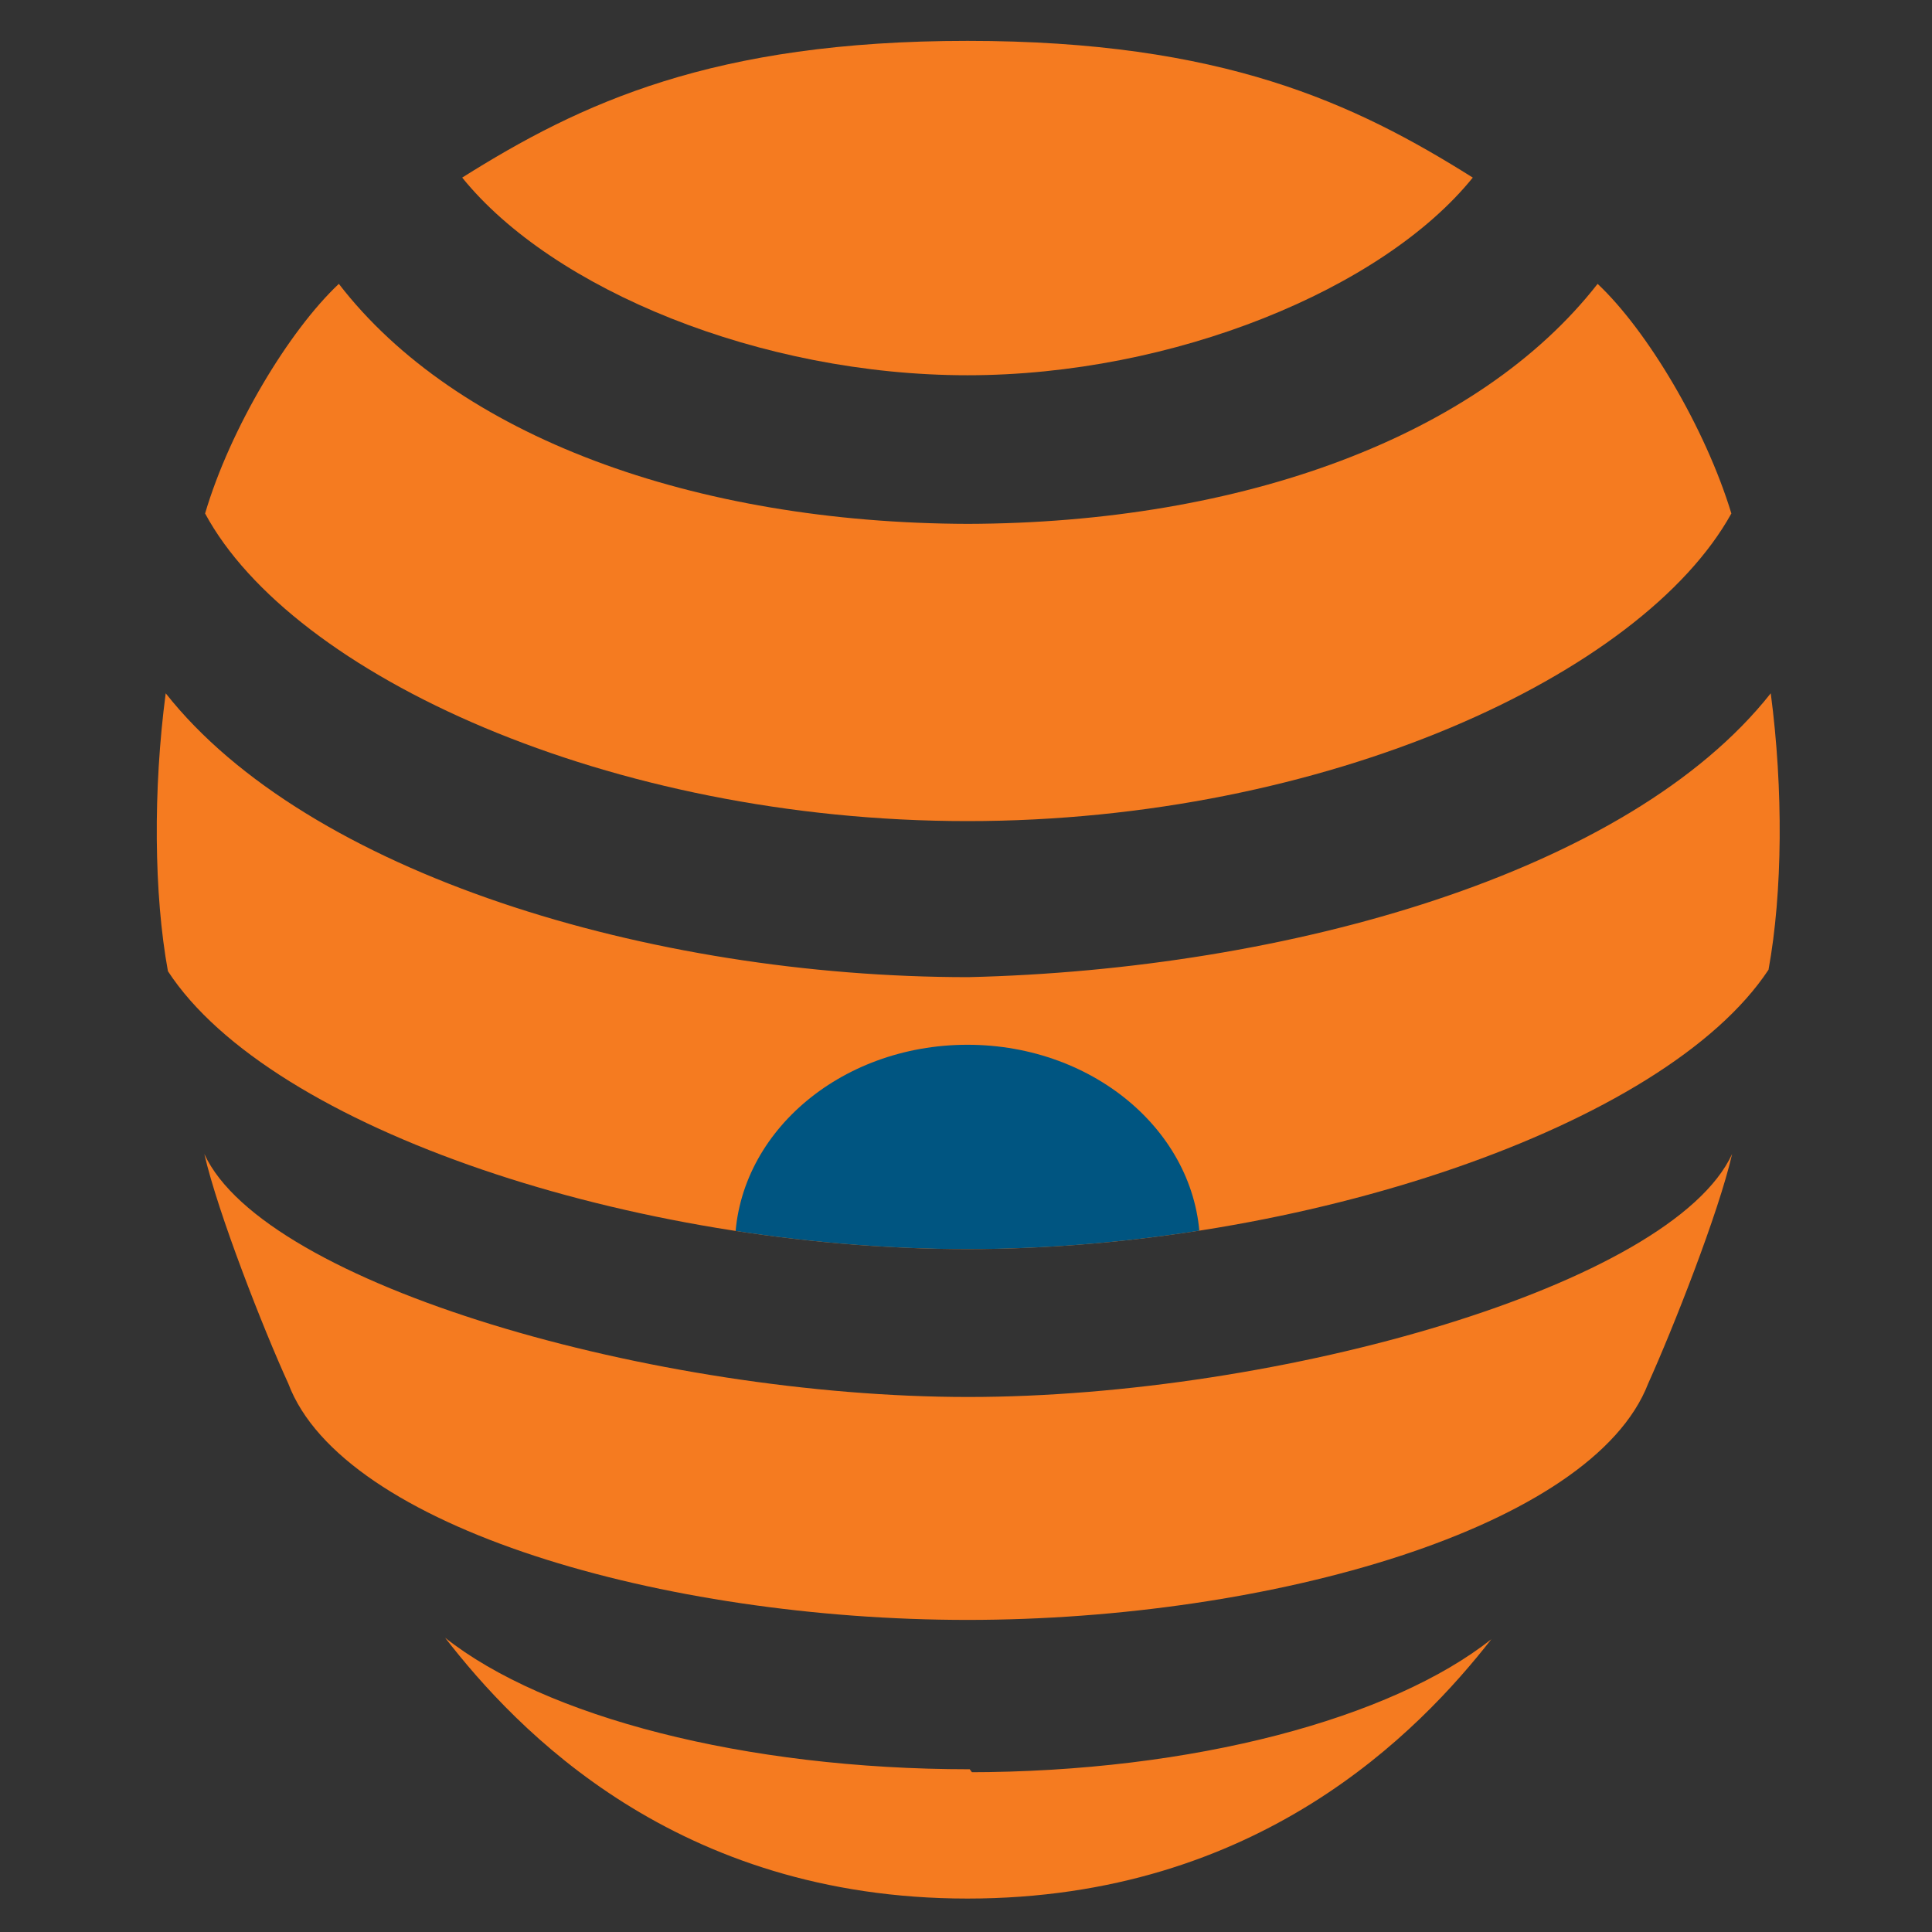
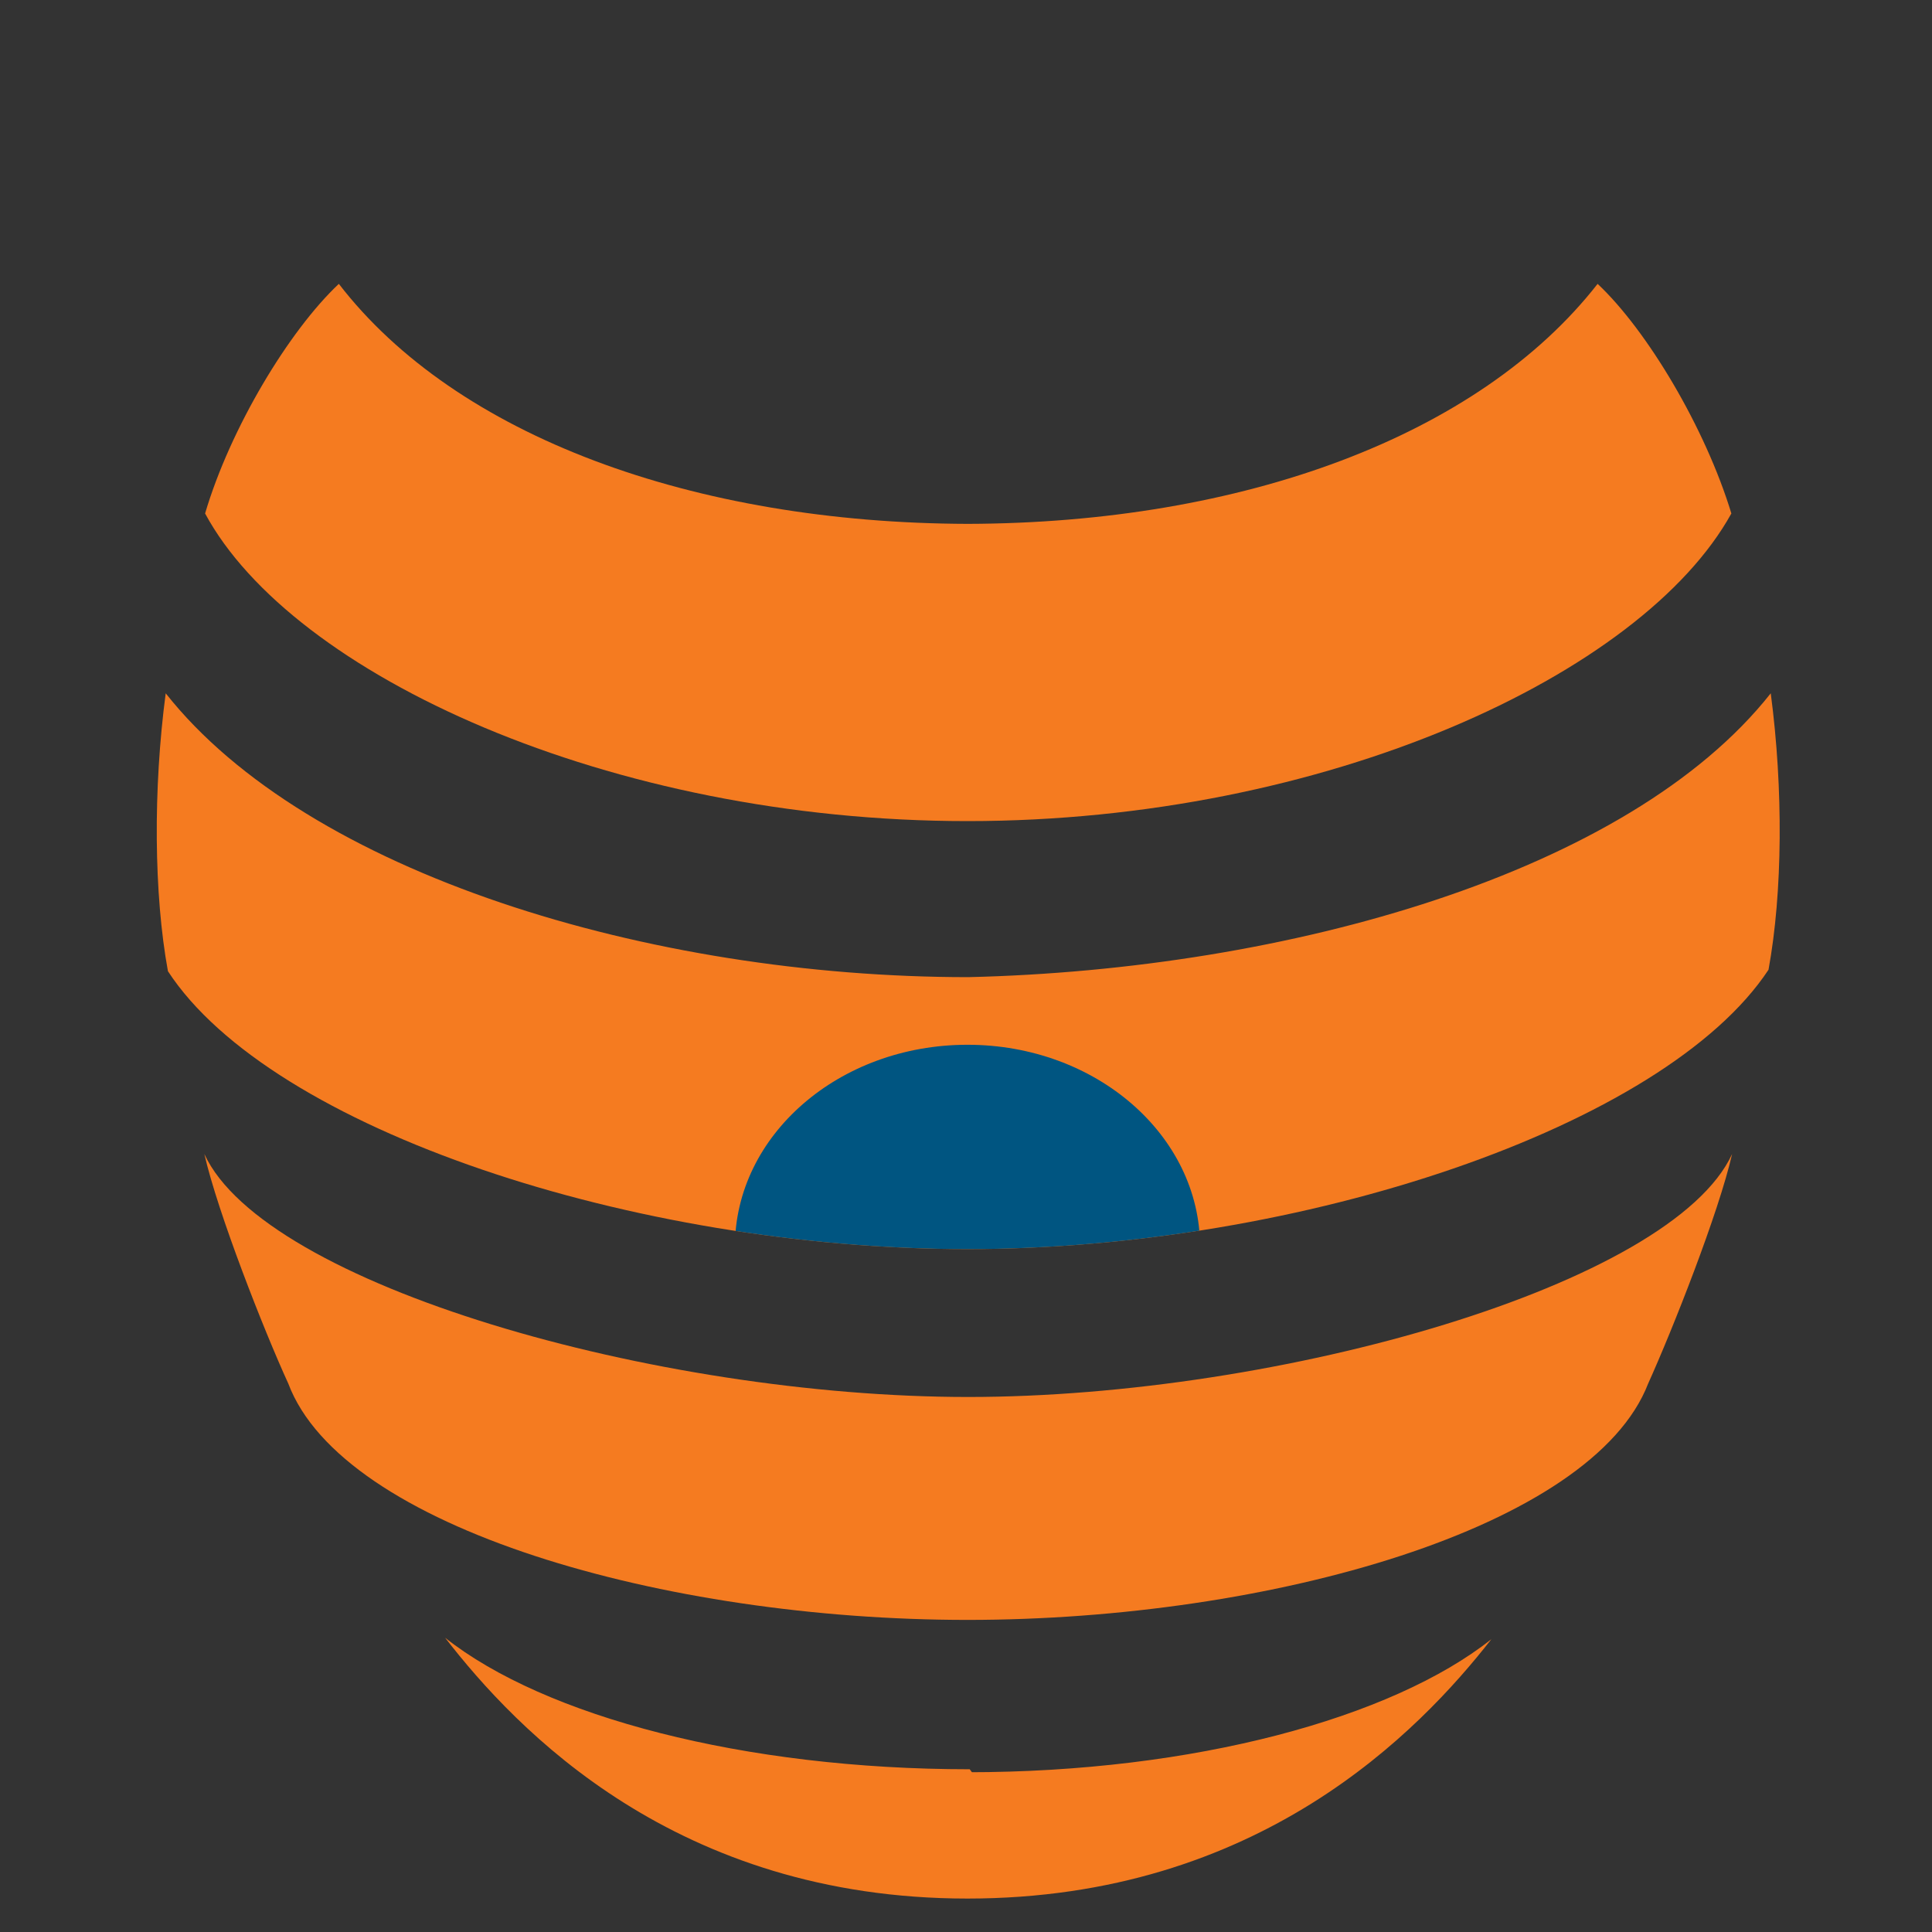
<svg xmlns="http://www.w3.org/2000/svg" xmlns:xlink="http://www.w3.org/1999/xlink" version="1.1" id="Layer_1" x="0px" y="0px" width="260px" height="260px" viewBox="-5 -5.5 260 260" enable-background="new -5 -5.5 260 260" xml:space="preserve">
  <rect x="-5" y="-5.5" width="260" height="260" fill="#333333" stroke="none" />
  <path fill="#F57B20" d="M125.2,45" />
  <path fill="#F57B20" d="M125.2,105" />
  <path fill="#F57B20" d="M125.2,162.6" />
  <path fill="#F57B20" d="M125.2,212.5c40.8,0,84.1-12.4,91.6-31.8c3.3-7.3,9.5-23,11.3-30.9c-8.1,17.6-60.8,32.7-102.8,32.7l0,0  c-42,0-94.7-15.1-102.8-32.7c1.8,7.9,8,23.7,11.3,30.9C41.1,200.1,84.4,212.5,125.2,212.5" />
  <g>
    <g>
      <defs>
        <path id="SVGID_1_" d="M125.2,125L125.2,125c-46.1,0-96.6-18.4-108-37.8c-1.7,12.9-2.2,27.5-0.8,36.2     c10.8,24.9,64.1,39.3,108.8,39.3" />
      </defs>
      <clipPath id="SVGID_2_">
        <use xlink:href="#SVGID_1_" overflow="visible" />
      </clipPath>
    </g>
  </g>
  <linearGradient id="SVGID_3_" gradientUnits="userSpaceOnUse" x1="-68.8" y1="310" x2="-68.8" y2="310" gradientTransform="matrix(1 0 0 -1 194 355)">
    <stop offset="0" style="stop-color:#FFFFFF" />
    <stop offset="1" style="stop-color:#000000" />
  </linearGradient>
  <path fill="url(#SVGID_3_)" d="M125.2,45" />
  <linearGradient id="SVGID_4_" gradientUnits="userSpaceOnUse" x1="-68.8" y1="354.7" x2="-68.8" y2="354.7" gradientTransform="matrix(1 0 0 -1 194 355)">
    <stop offset="0" style="stop-color:#FFFFFF" />
    <stop offset="1" style="stop-color:#000000" />
  </linearGradient>
  <path fill="url(#SVGID_4_)" d="M125.2,0.3" />
  <path fill="none" stroke="#000000" stroke-miterlimit="10" d="M125.2,45" />
  <path fill="none" stroke="#000000" stroke-miterlimit="10" d="M125.2,0" />
-   <path fill="#F57B20" d="M125.2,0c34.3,0,52.1,8.4,68,18.4c-12.1,15-40.3,26.6-68,26.6c-27.8,0-55.8-11.5-68-26.6  C73.1,8.4,90.9,0,125.2,0" />
  <path fill="#F57B20" d="M125.2,105" />
  <path fill="#F57B20" d="M125.2,105c48.2,0,90.8-19.7,102.8-41.4c-3.5-11.5-11.3-24.6-18-30.9c-16,20.5-47.8,32.2-84.8,32.3l0,0h0.1  l0,0l0,0c-37-0.1-68.9-11.8-84.7-32.3C33.9,39,26,52.1,22.6,63.6C34.3,85.3,77,105,125.2,105" />
  <path fill="#F57B20" d="M125.2,162.6c44.7,0,93.8-16.4,107.8-37.6c1.9-10.4,2-24.3,0.3-37.2c-19.1,24.2-65.1,37.2-108,38.2l0,0l0,0  l0,0c-42.9,0-88.9-14-108-38.2c-1.7,12.9-1.6,27,0.3,37.4C31.5,146.5,80.5,162.6,125.2,162.6" />
  <g>
    <g>
      <defs>
        <path id="SVGID_5_" d="M125.2,162.6c44.7,0,93.8-16.4,107.8-37.6c1.9-10.4,2-24.3,0.3-37.2c-19.1,24.2-65.1,37.2-108,38.2l0,0     l0,0l0,0c-42.9,0-88.9-14-108-38.2c-1.7,12.9-1.6,27,0.3,37.4C31.5,146.5,80.5,162.6,125.2,162.6" />
      </defs>
      <clipPath id="SVGID_6_">
        <use xlink:href="#SVGID_5_" overflow="visible" />
      </clipPath>
      <ellipse clip-path="url(#SVGID_6_)" fill="#005581" cx="125.2" cy="162.3" rx="31.3" ry="27.2" />
    </g>
  </g>
  <path fill="#F57B20" d="M125.5,232.6c-30.4,0-57.2-7.1-70.6-17.7C64.5,227.3,86,250,125.2,250l0,0l0,0c39.2,0,60.8-22.5,70.5-34.9  c-13.4,10.6-40,17.9-70.5,17.9h0.6" />
</svg>